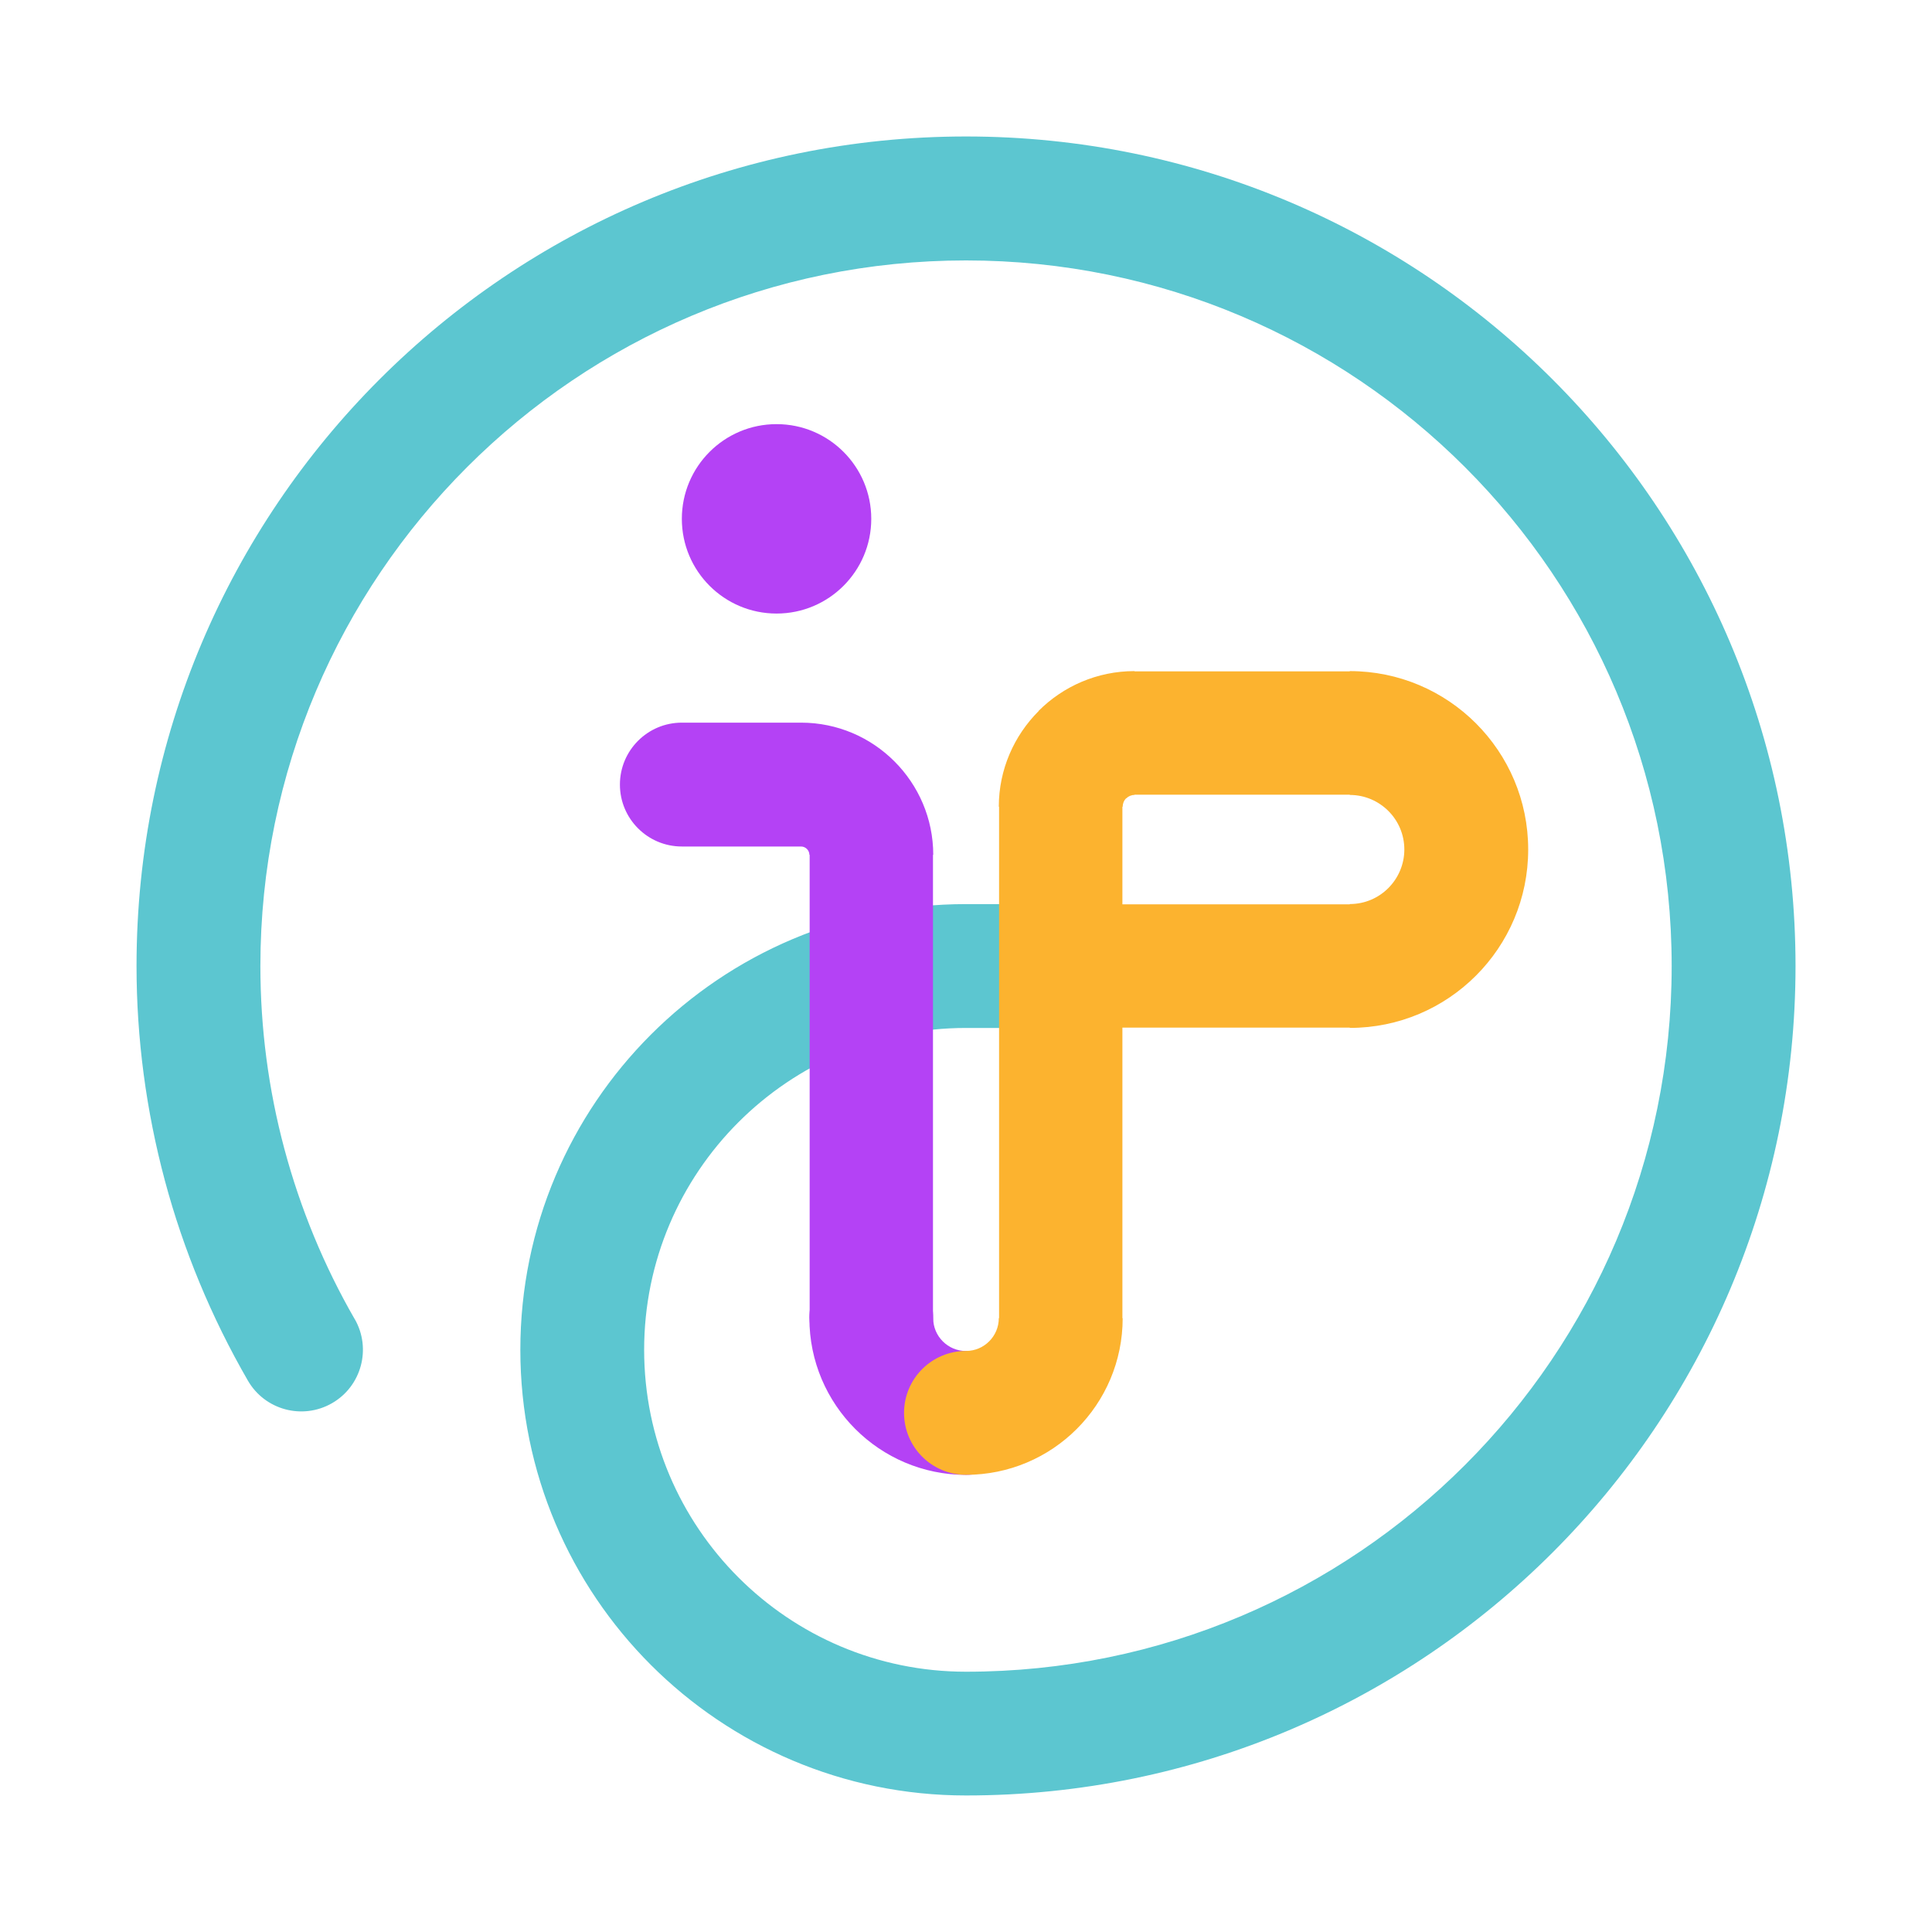
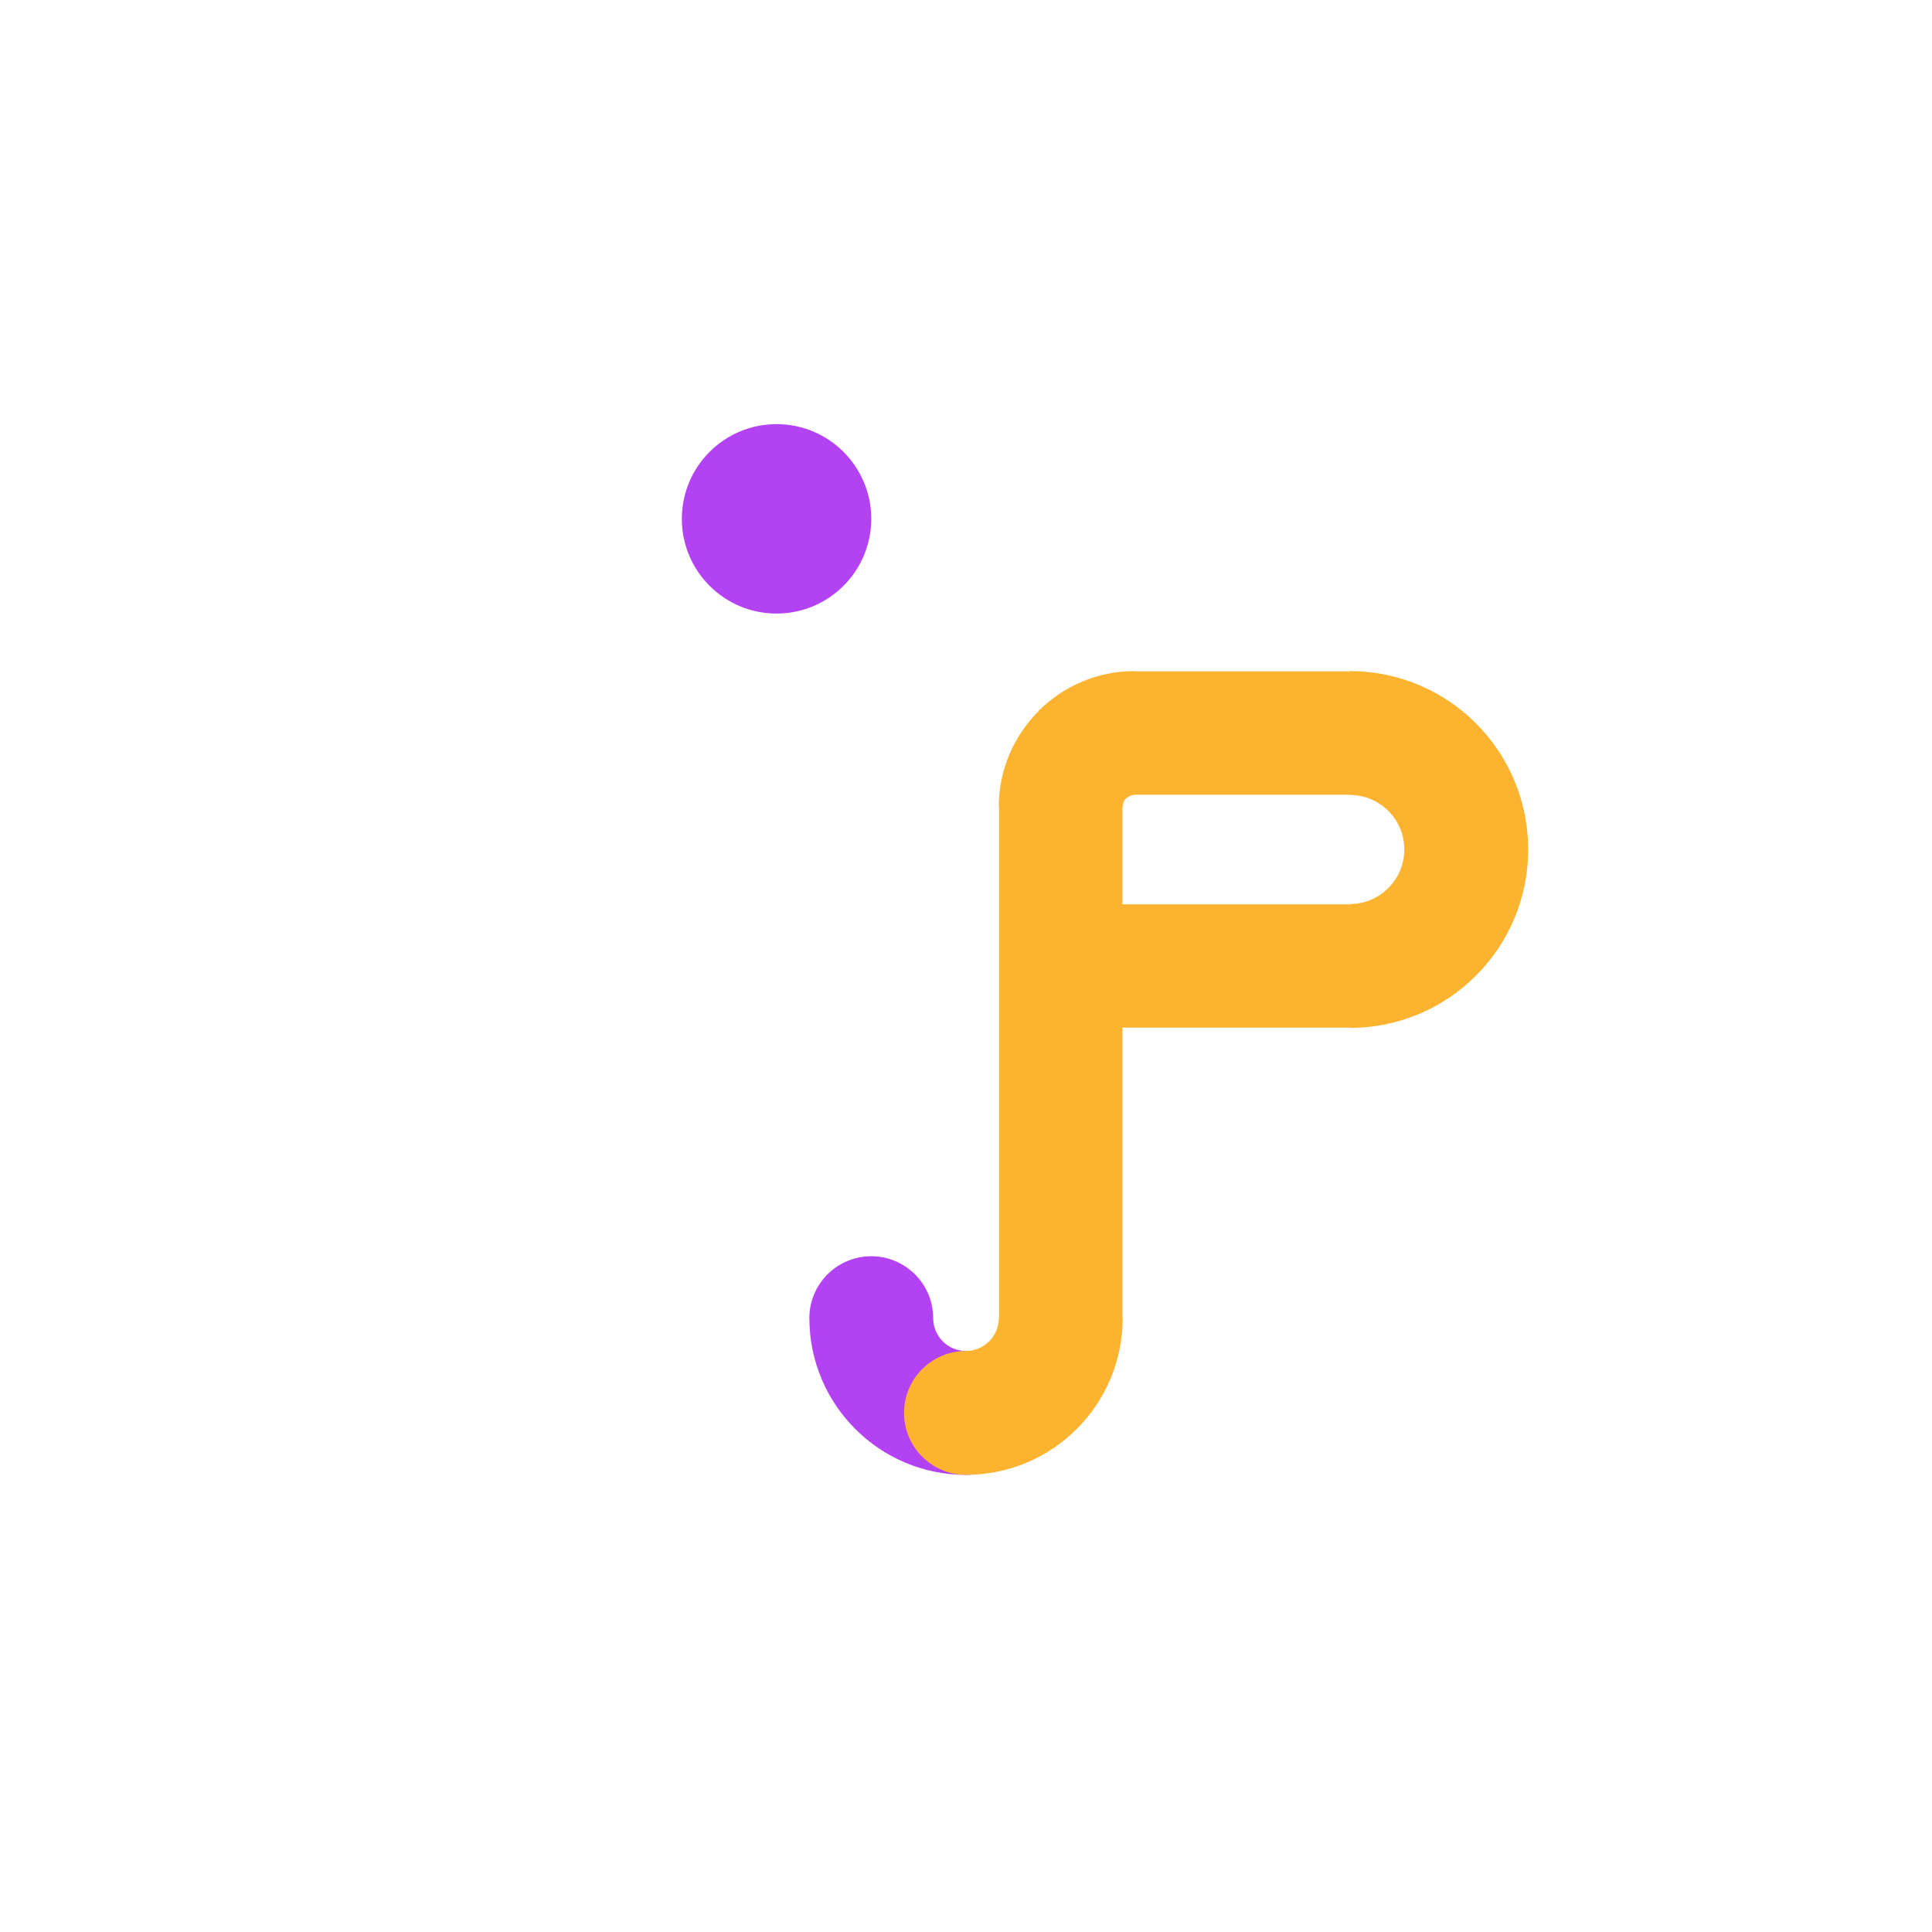
<svg xmlns="http://www.w3.org/2000/svg" xml:space="preserve" width="55.033mm" height="55.033mm" version="1.0" style="shape-rendering:geometricPrecision; text-rendering:geometricPrecision; image-rendering:optimizeQuality; fill-rule:evenodd; clip-rule:evenodd" viewBox="0 0 361.27 361.27">
  <defs>
    <style type="text/css">
   
    .fil0 {fill:none}
    .fil4 {fill:#B442F5}
    .fil3 {fill:#FCB32F;fill-rule:nonzero}
    .fil1 {fill:#5CC6D0;fill-rule:nonzero}
    .fil2 {fill:#B442F5;fill-rule:nonzero}
   
  </style>
  </defs>
  <g id="Capa_x0020_1">
-     <rect class="fil0" x="0" y="-0" width="361.27" height="361.27" />
-     <path class="fil1" d="M66.33 246.65c3.17,5.52 1.27,12.57 -4.25,15.74 -5.52,3.17 -12.57,1.27 -15.74,-4.25 -6.84,-11.85 -12.04,-24.42 -15.51,-37.38 -3.5,-13.07 -5.3,-26.56 -5.3,-40.13 0,-42.83 17.36,-81.61 45.43,-109.68 28.07,-28.07 66.85,-45.43 109.68,-45.43 42.83,0 81.61,17.36 109.68,45.43 28.07,28.07 45.43,66.85 45.43,109.68 0,42.83 -17.36,81.61 -45.43,109.68 -28.07,28.07 -66.85,45.43 -109.68,45.43 -23.01,0 -43.85,-9.33 -58.93,-24.41 -15.08,-15.08 -24.41,-35.92 -24.41,-58.93 0,-23.01 9.33,-43.85 24.41,-58.93 15.08,-15.08 35.92,-24.41 58.93,-24.41l17.71 0c6.39,0 11.58,5.18 11.58,11.58 0,6.39 -5.18,11.58 -11.58,11.58l-17.71 0c-16.62,0 -31.67,6.74 -42.56,17.63 -10.89,10.89 -17.63,25.94 -17.63,42.56 0,16.62 6.74,31.67 17.63,42.56 10.89,10.89 25.94,17.63 42.56,17.63 36.44,0 69.43,-14.77 93.3,-38.65 23.88,-23.88 38.65,-56.87 38.65,-93.3 0,-36.44 -14.77,-69.43 -38.65,-93.3 -23.88,-23.88 -56.87,-38.65 -93.3,-38.65 -36.44,0 -69.43,14.77 -93.3,38.65 -23.88,23.88 -38.65,56.87 -38.65,93.3 0,11.62 1.52,23.1 4.48,34.16 2.99,11.17 7.41,21.89 13.16,31.86z" />
    <path class="fil2" d="M151.34 246.49c0,-6.39 5.18,-11.58 11.58,-11.58 6.39,0 11.58,5.18 11.58,11.58 0,1.7 0.69,3.23 1.8,4.34 1.11,1.11 2.64,1.8 4.34,1.8 6.39,0 11.58,5.18 11.58,11.58 0,6.39 -5.18,11.58 -11.58,11.58 -8.09,0 -15.41,-3.28 -20.71,-8.58 -5.3,-5.3 -8.58,-12.63 -8.58,-20.71z" />
-     <path class="fil2" d="M127.5 158.29c-6.39,0 -11.58,-5.18 -11.58,-11.58 0,-6.39 5.18,-11.58 11.58,-11.58l22.3 0c6.81,0 12.99,2.77 17.46,7.25 4.47,4.47 7.25,10.65 7.25,17.46l-0.05 0 -0 86.65c0,6.37 -5.16,11.53 -11.53,11.53 -6.37,0 -11.53,-5.16 -11.53,-11.53l0 -86.65 -0.05 0c0,-0.42 -0.18,-0.81 -0.46,-1.09 -0.28,-0.28 -0.67,-0.46 -1.09,-0.46l-22.3 0z" />
    <path class="fil3" d="M180.63 275.78c-6.39,0 -11.58,-5.18 -11.58,-11.58 0,-6.39 5.18,-11.58 11.58,-11.58 1.7,0 3.23,-0.69 4.34,-1.8 1.11,-1.11 1.8,-2.64 1.8,-4.34l0.05 0 0 -95.63 -0.05 0c0,-6.95 2.85,-13.29 7.46,-17.9l-0.02 -0.02c4.59,-4.59 10.93,-7.44 17.93,-7.44l0 0.05 40.26 0 0 -0.05c9.21,0 17.55,3.73 23.59,9.77 6.04,6.04 9.77,14.38 9.77,23.59 0,9.21 -3.73,17.55 -9.77,23.59 -6.04,6.04 -14.38,9.77 -23.59,9.77l0 -0.05 -42.52 -0 -0 54.33 0.05 0c0,8.09 -3.28,15.41 -8.58,20.71 -5.3,5.3 -12.63,8.58 -20.71,8.58zm29.25 -124.92l0 18.24 42.52 0 0 -0.05c2.82,0 5.37,-1.14 7.21,-2.99 1.84,-1.84 2.99,-4.4 2.99,-7.21 0,-2.82 -1.14,-5.37 -2.99,-7.21 -1.84,-1.84 -4.39,-2.99 -7.21,-2.99l0 -0.05 -40.26 -0 0 0.05c-0.6,0 -1.15,0.25 -1.55,0.65l-0.02 -0.02 -0.02 0.02c-0.37,0.37 -0.61,0.92 -0.61,1.55l-0.05 0z" />
    <circle class="fil4" cx="145.21" cy="97.02" r="17.71" />
  </g>
</svg>